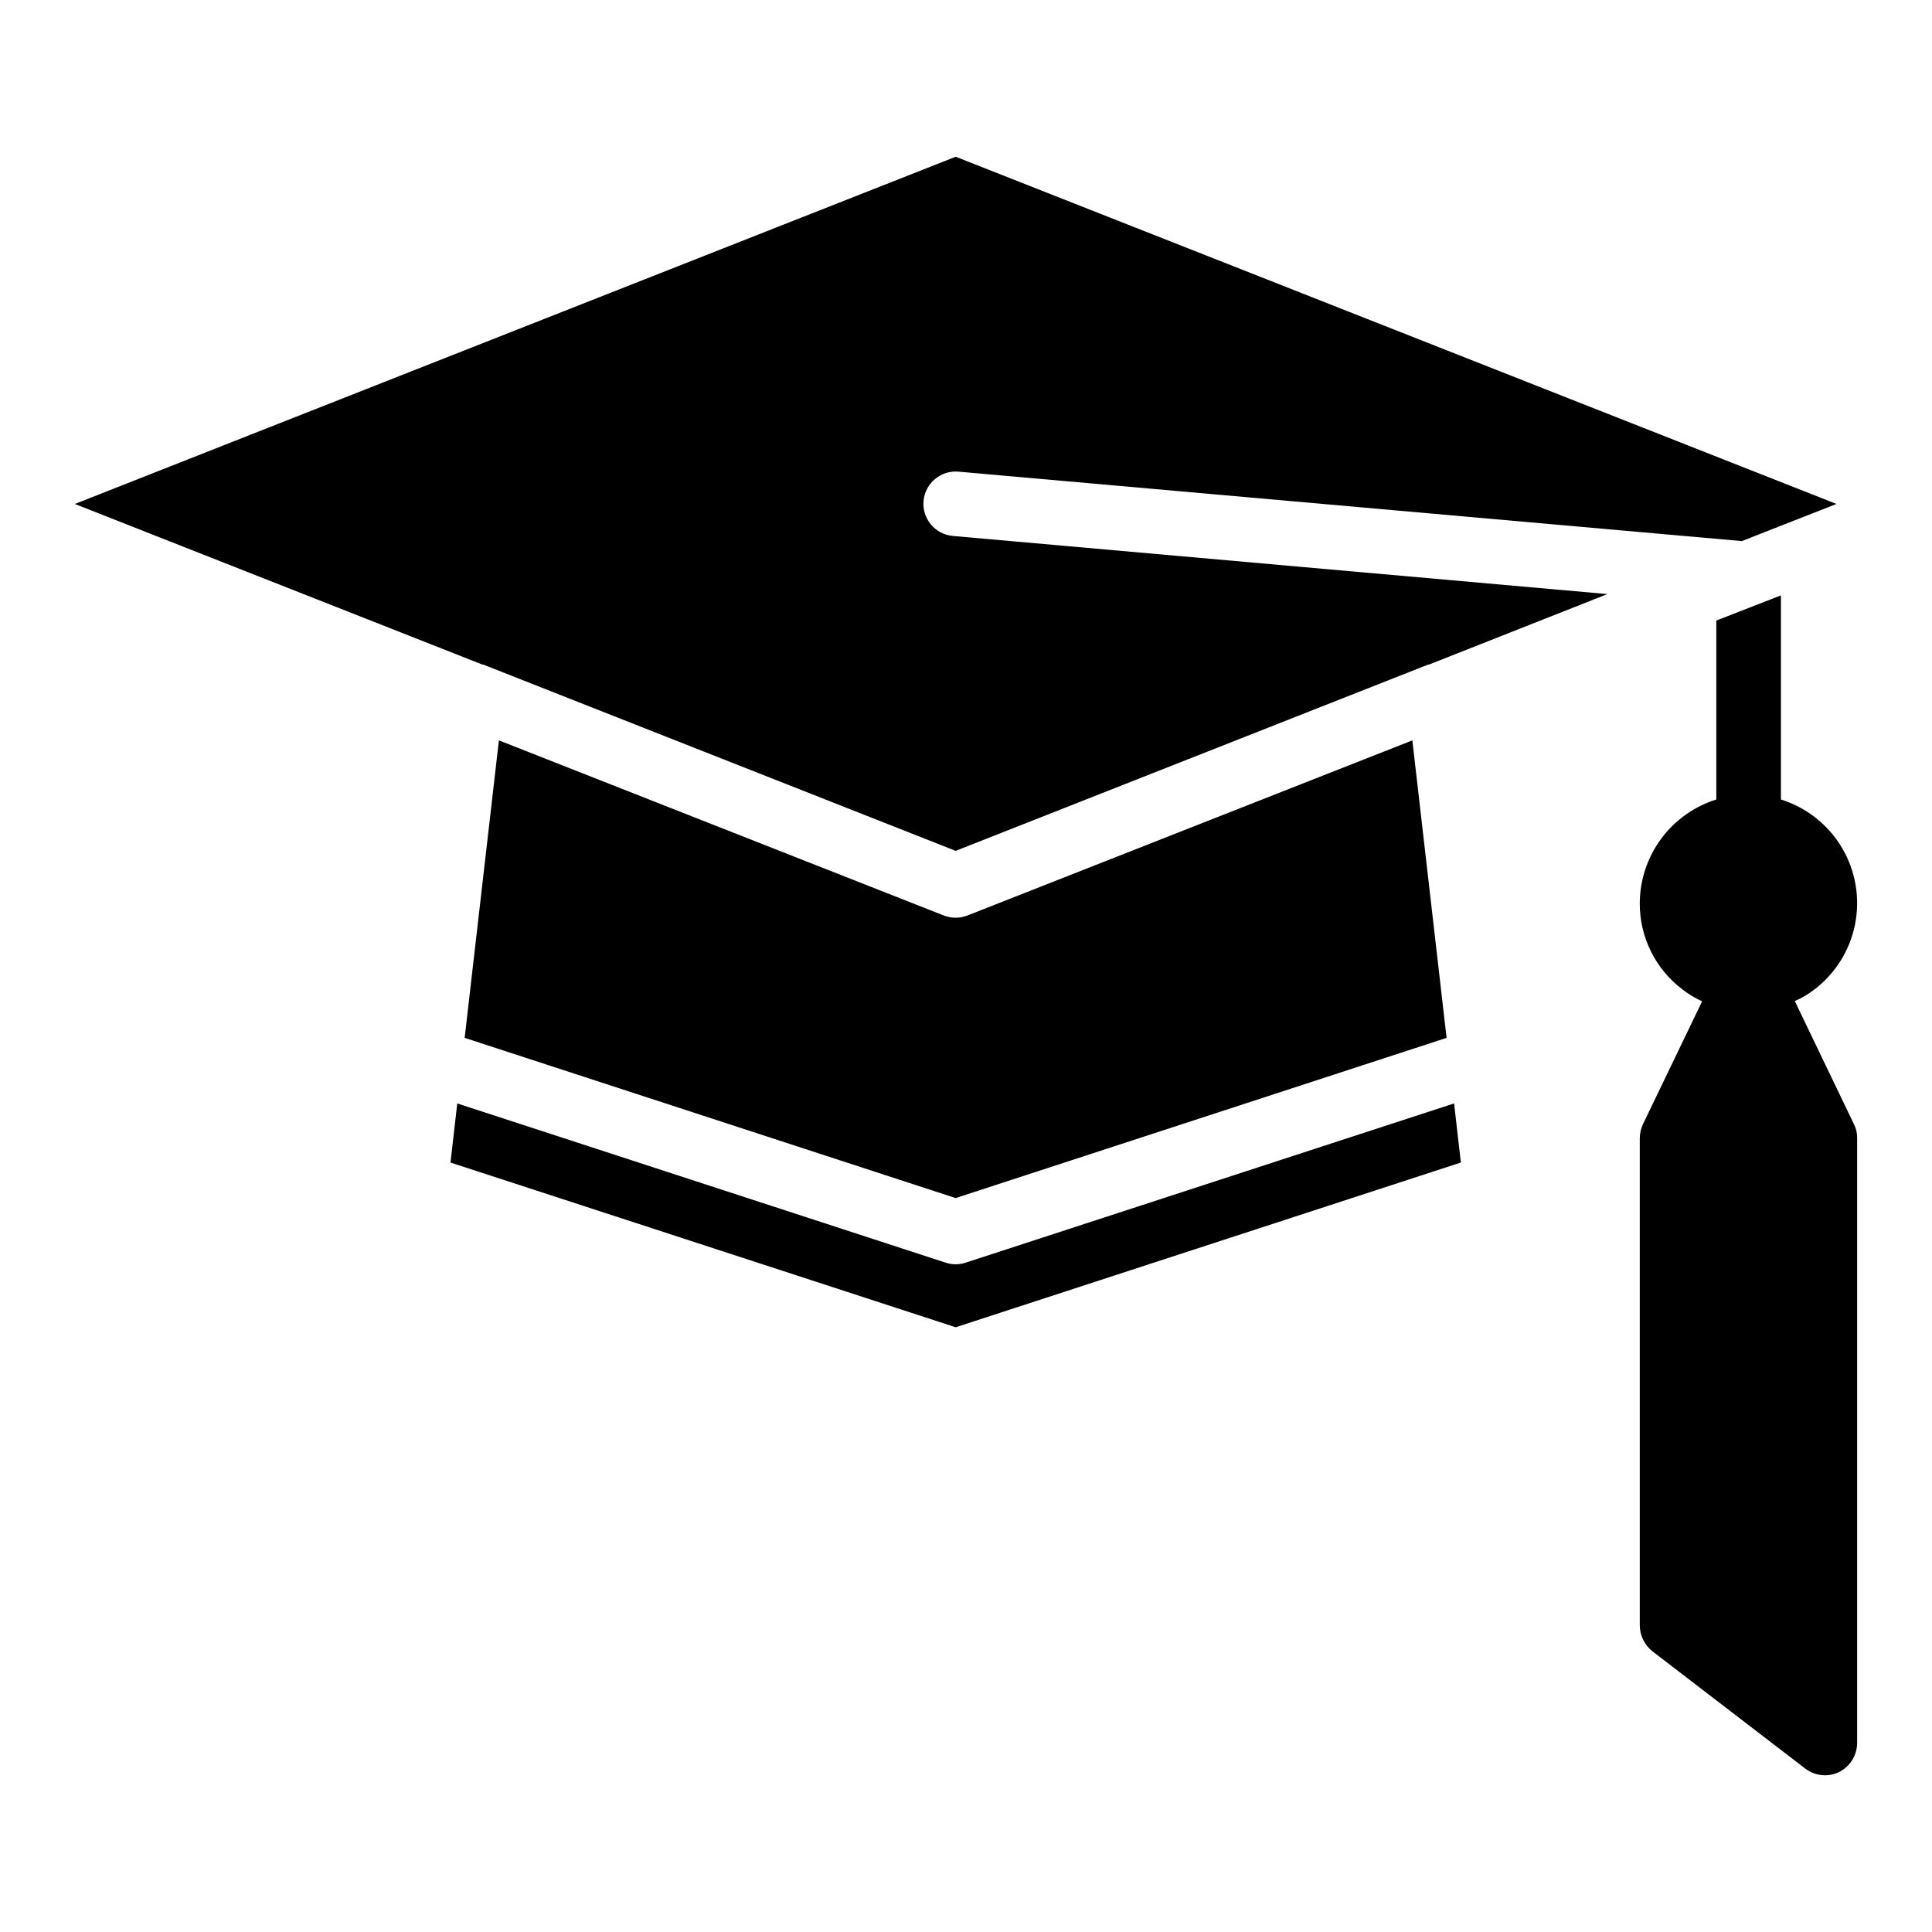
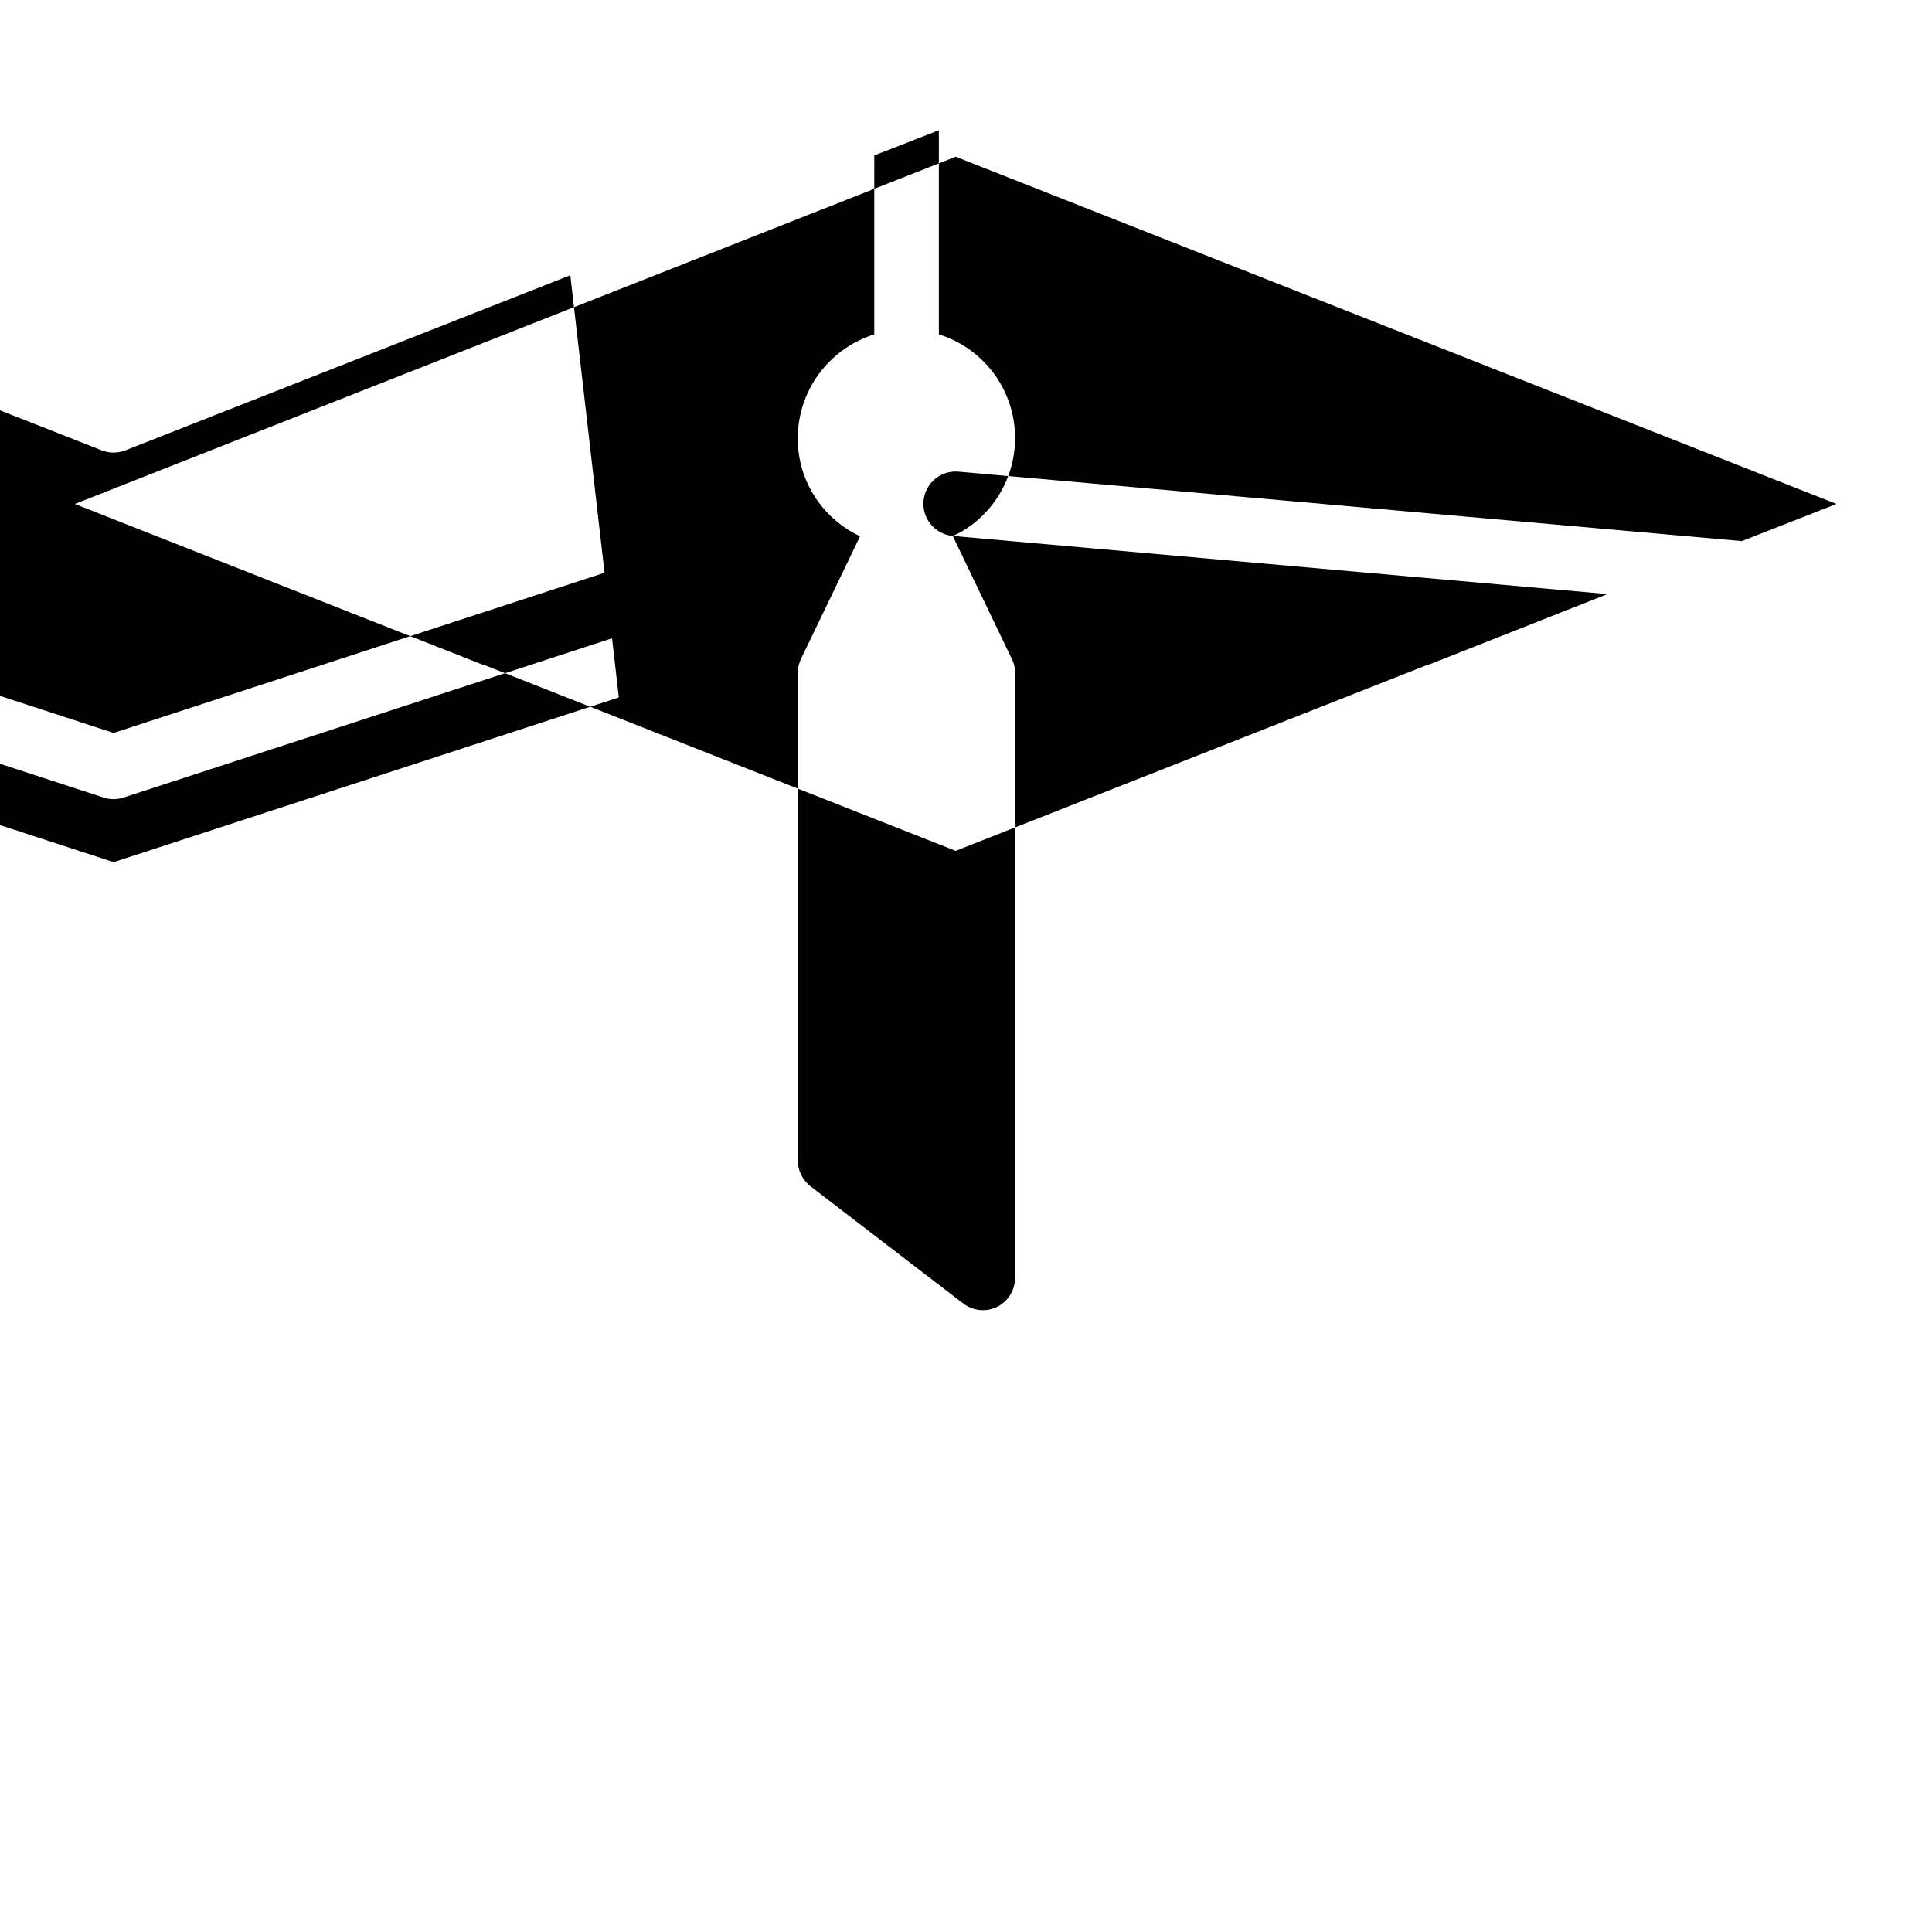
<svg xmlns="http://www.w3.org/2000/svg" fill="#000000" width="800px" height="800px" version="1.1" viewBox="144 144 512 512">
-   <path d="m396.49 286.03 173.5 15.406-47.25 18.664c-0.145-0.012-0.293 0.016-0.426 0.086l-125.05 49.301-125.06-49.309c-0.133-0.066-0.281-0.098-0.43-0.086l-107.94-42.535 233.43-92.02 233.42 92.016-25.078 9.84-207.57-18.398c-4.703-0.426-8.863 3.043-9.289 7.746-0.426 4.703 3.043 8.863 7.746 9.289zm223.15 123.26c1.734-0.742 3.371-1.691 4.879-2.824 5.719-4.238 9.664-10.445 11.07-17.426 1.41-6.977 0.184-14.227-3.441-20.352s-9.395-10.691-16.188-12.812v-54.098l-17.121 6.676v47.422c-5.859 1.832-10.98 5.484-14.629 10.422-3.648 4.938-5.629 10.91-5.656 17.051-0.047 8.973 4.141 17.441 11.301 22.852 1.613 1.25 3.367 2.312 5.219 3.168l-15.664 32.527c-0.547 1.152-0.836 2.406-0.855 3.68v129.17c0.023 2.672 1.25 5.188 3.336 6.852l40.488 31.07c2.574 1.996 6.055 2.363 8.988 0.945 2.922-1.461 4.777-4.441 4.793-7.707v-160.32c0.02-1.281-0.273-2.543-0.855-3.68zm-219.73 69.328c-1.723 0.574-3.586 0.574-5.309 0l-129.42-42.195-1.797 15.664 133.88 43.652 133.88-43.656-1.797-15.664zm127.45-59.574-9.074-78.836-117.87 46.395c-2.035 0.801-4.297 0.801-6.332 0l-117.87-46.395-9.074 78.836 130.11 42.457z" />
+   <path d="m396.49 286.03 173.5 15.406-47.25 18.664c-0.145-0.012-0.293 0.016-0.426 0.086l-125.05 49.301-125.06-49.309c-0.133-0.066-0.281-0.098-0.43-0.086l-107.94-42.535 233.43-92.02 233.42 92.016-25.078 9.84-207.57-18.398c-4.703-0.426-8.863 3.043-9.289 7.746-0.426 4.703 3.043 8.863 7.746 9.289zc1.734-0.742 3.371-1.691 4.879-2.824 5.719-4.238 9.664-10.445 11.07-17.426 1.41-6.977 0.184-14.227-3.441-20.352s-9.395-10.691-16.188-12.812v-54.098l-17.121 6.676v47.422c-5.859 1.832-10.98 5.484-14.629 10.422-3.648 4.938-5.629 10.91-5.656 17.051-0.047 8.973 4.141 17.441 11.301 22.852 1.613 1.25 3.367 2.312 5.219 3.168l-15.664 32.527c-0.547 1.152-0.836 2.406-0.855 3.68v129.17c0.023 2.672 1.25 5.188 3.336 6.852l40.488 31.07c2.574 1.996 6.055 2.363 8.988 0.945 2.922-1.461 4.777-4.441 4.793-7.707v-160.32c0.02-1.281-0.273-2.543-0.855-3.68zm-219.73 69.328c-1.723 0.574-3.586 0.574-5.309 0l-129.42-42.195-1.797 15.664 133.88 43.652 133.88-43.656-1.797-15.664zm127.45-59.574-9.074-78.836-117.87 46.395c-2.035 0.801-4.297 0.801-6.332 0l-117.87-46.395-9.074 78.836 130.11 42.457z" />
</svg>